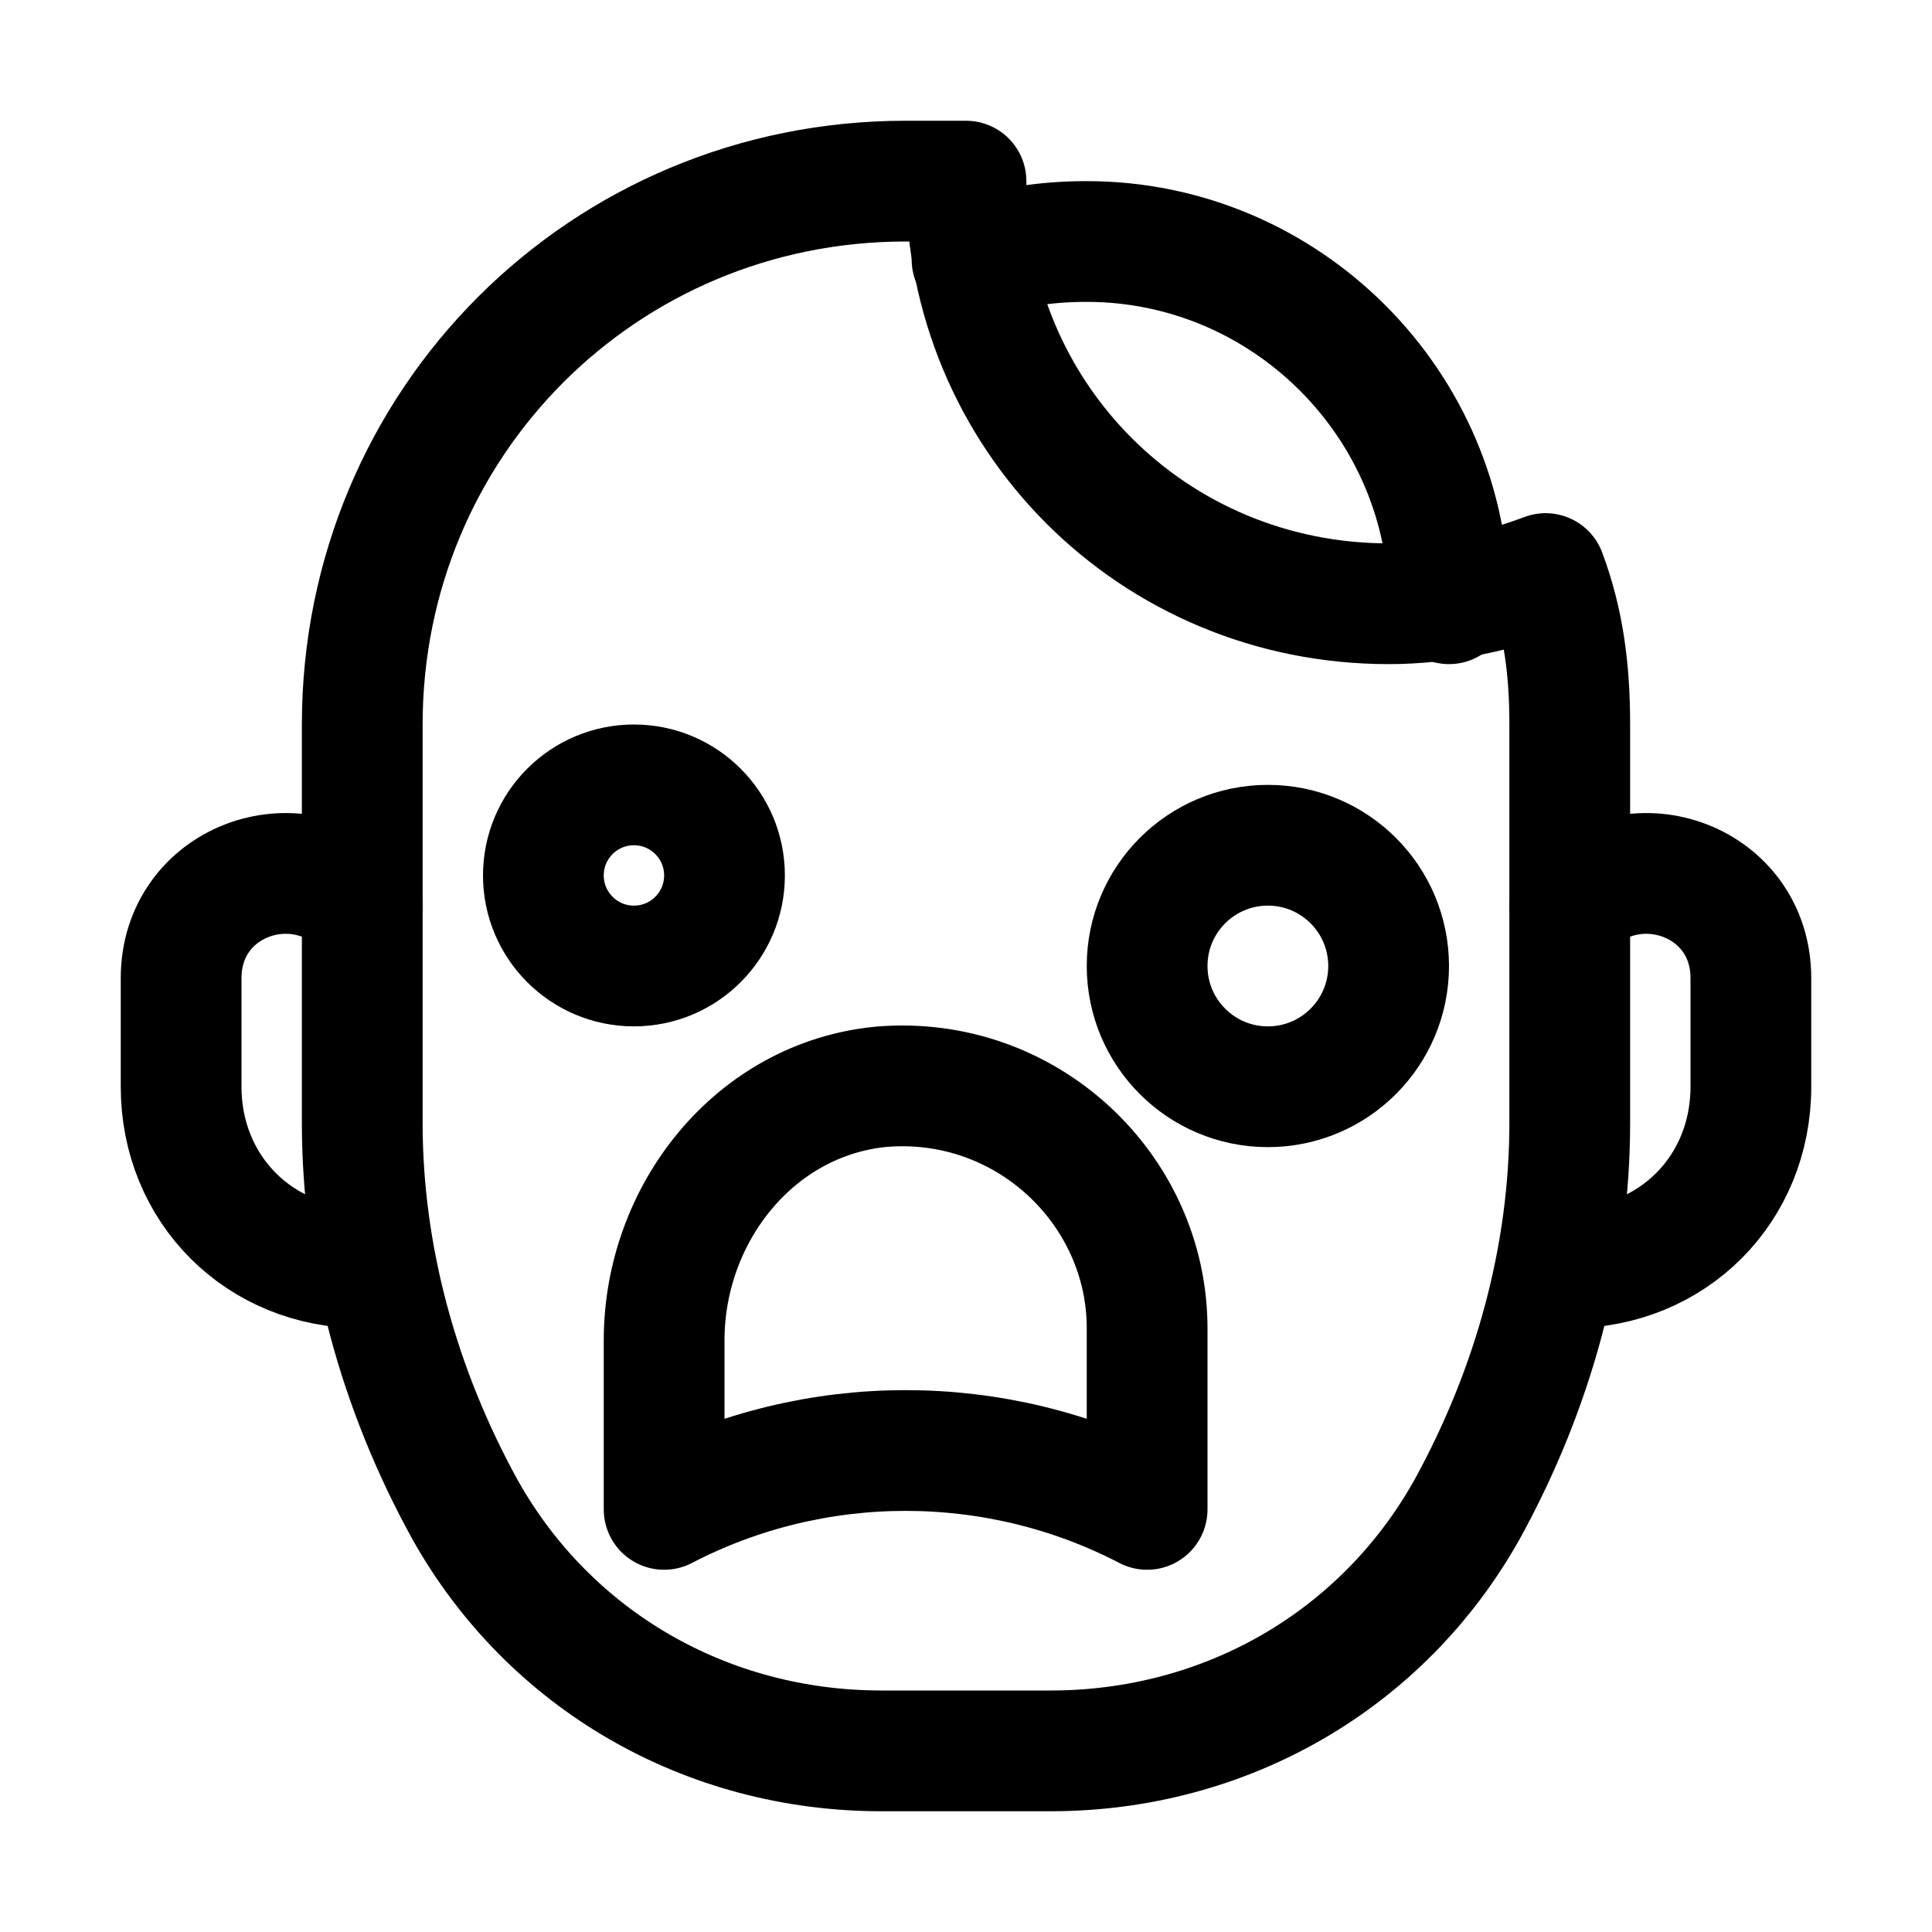
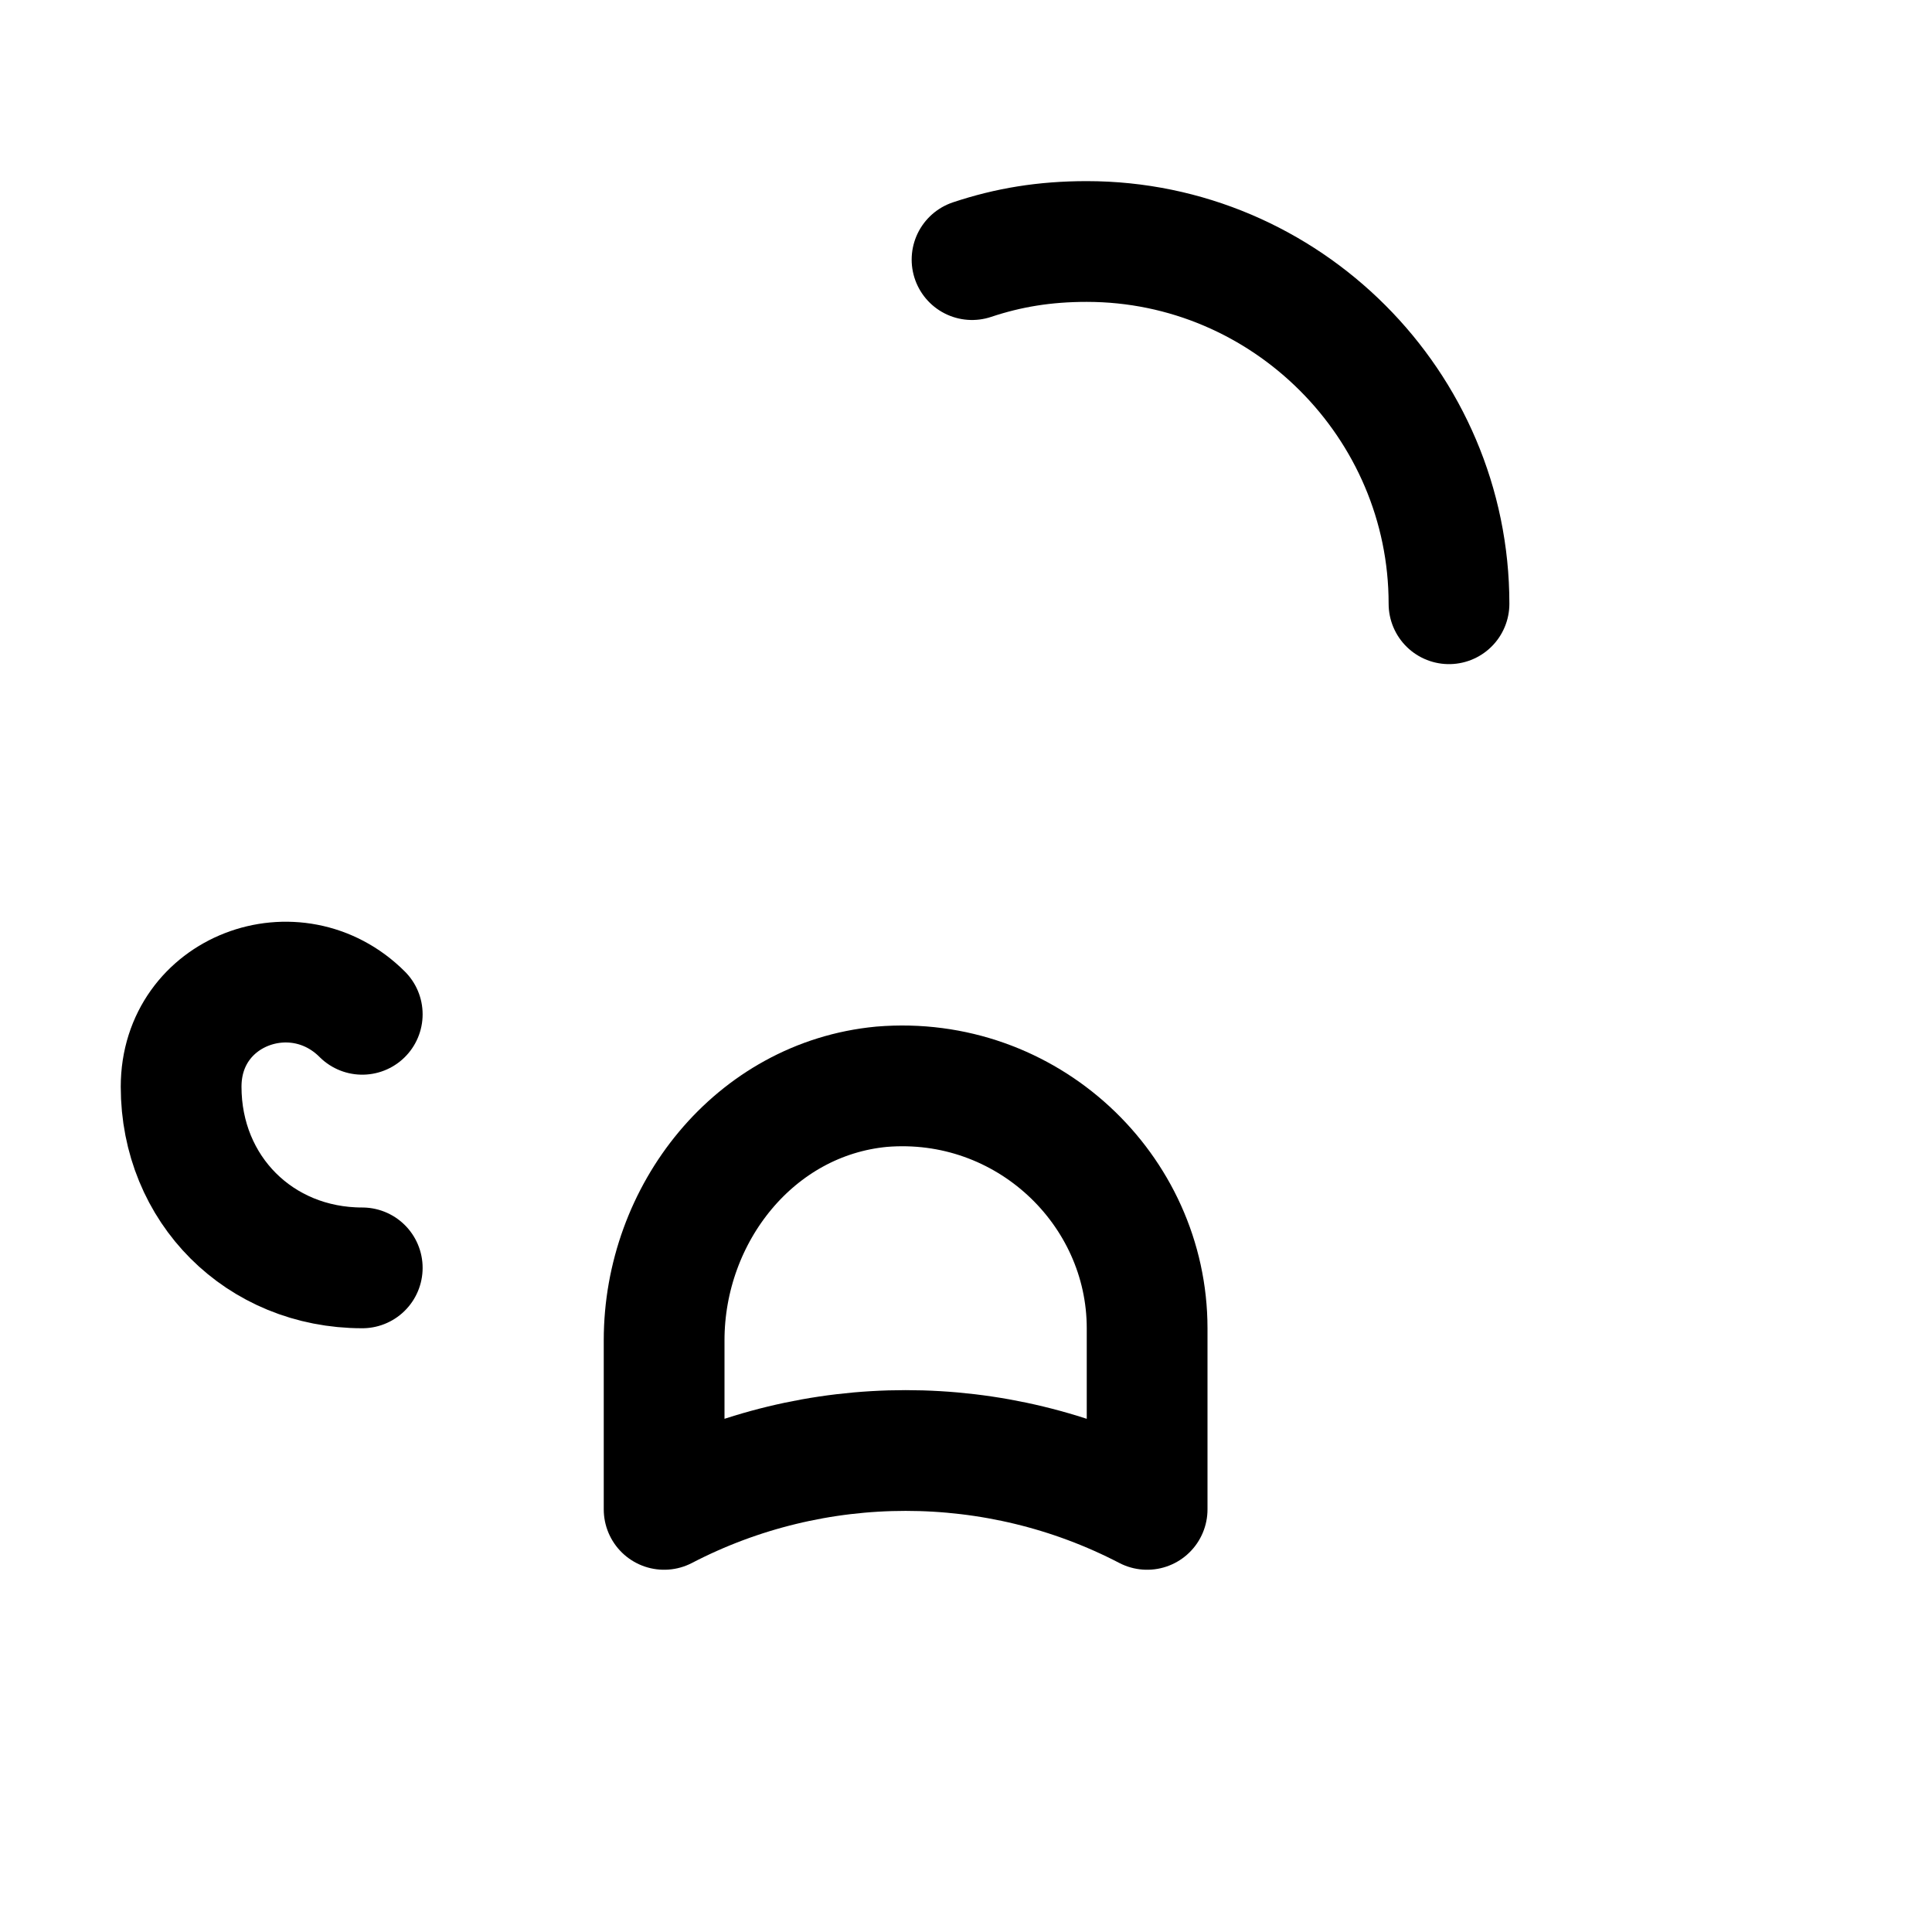
<svg xmlns="http://www.w3.org/2000/svg" version="1.1" id="Icons" viewBox="0 0 32 32" xml:space="preserve">
  <style type="text/css">
	.st0{fill:none;stroke:#000000;stroke-width:2;stroke-linecap:round;stroke-linejoin:round;stroke-miterlimit:10;}
</style>
-   <path class="st0" d="M26,21L26,21c1.7,0,3-1.3,3-3v-1.8c0-1.6-1.9-2.3-3-1.2l0,0" />
-   <path class="st0" d="M6,21L6,21c-1.7,0-3-1.3-3-3v-1.8c0-1.6,1.9-2.3,3-1.2l0,0" />
+   <path class="st0" d="M6,21L6,21c-1.7,0-3-1.3-3-3c0-1.6,1.9-2.3,3-1.2l0,0" />
  <path class="st0" d="M14.6,18c-2.1,0.2-3.6,2.1-3.6,4.2l0,2.8l0,0c2.5-1.3,5.5-1.3,8,0l0,0v-3C19,19.7,17,17.8,14.6,18z" />
-   <circle class="st0" cx="21" cy="16" r="2" />
-   <circle class="st0" cx="10.5" cy="14.5" r="1.5" />
-   <path class="st0" d="M25.6,9.5C24.8,9.8,23.9,10,23,10c-3.9,0-7-3.1-7-7h-1c-5,0-9,4-9,9v6.6C6,20.8,6.6,23,7.7,25v0  c1.4,2.5,4,4,6.9,4h2.8c2.9,0,5.5-1.5,6.9-4v0c1.1-2,1.7-4.2,1.7-6.4V12v0C26,11.1,25.9,10.3,25.6,9.5z" />
  <path class="st0" d="M16.1,4.3C16.7,4.1,17.3,4,18,4c3.3,0,6,2.7,6,6" />
</svg>